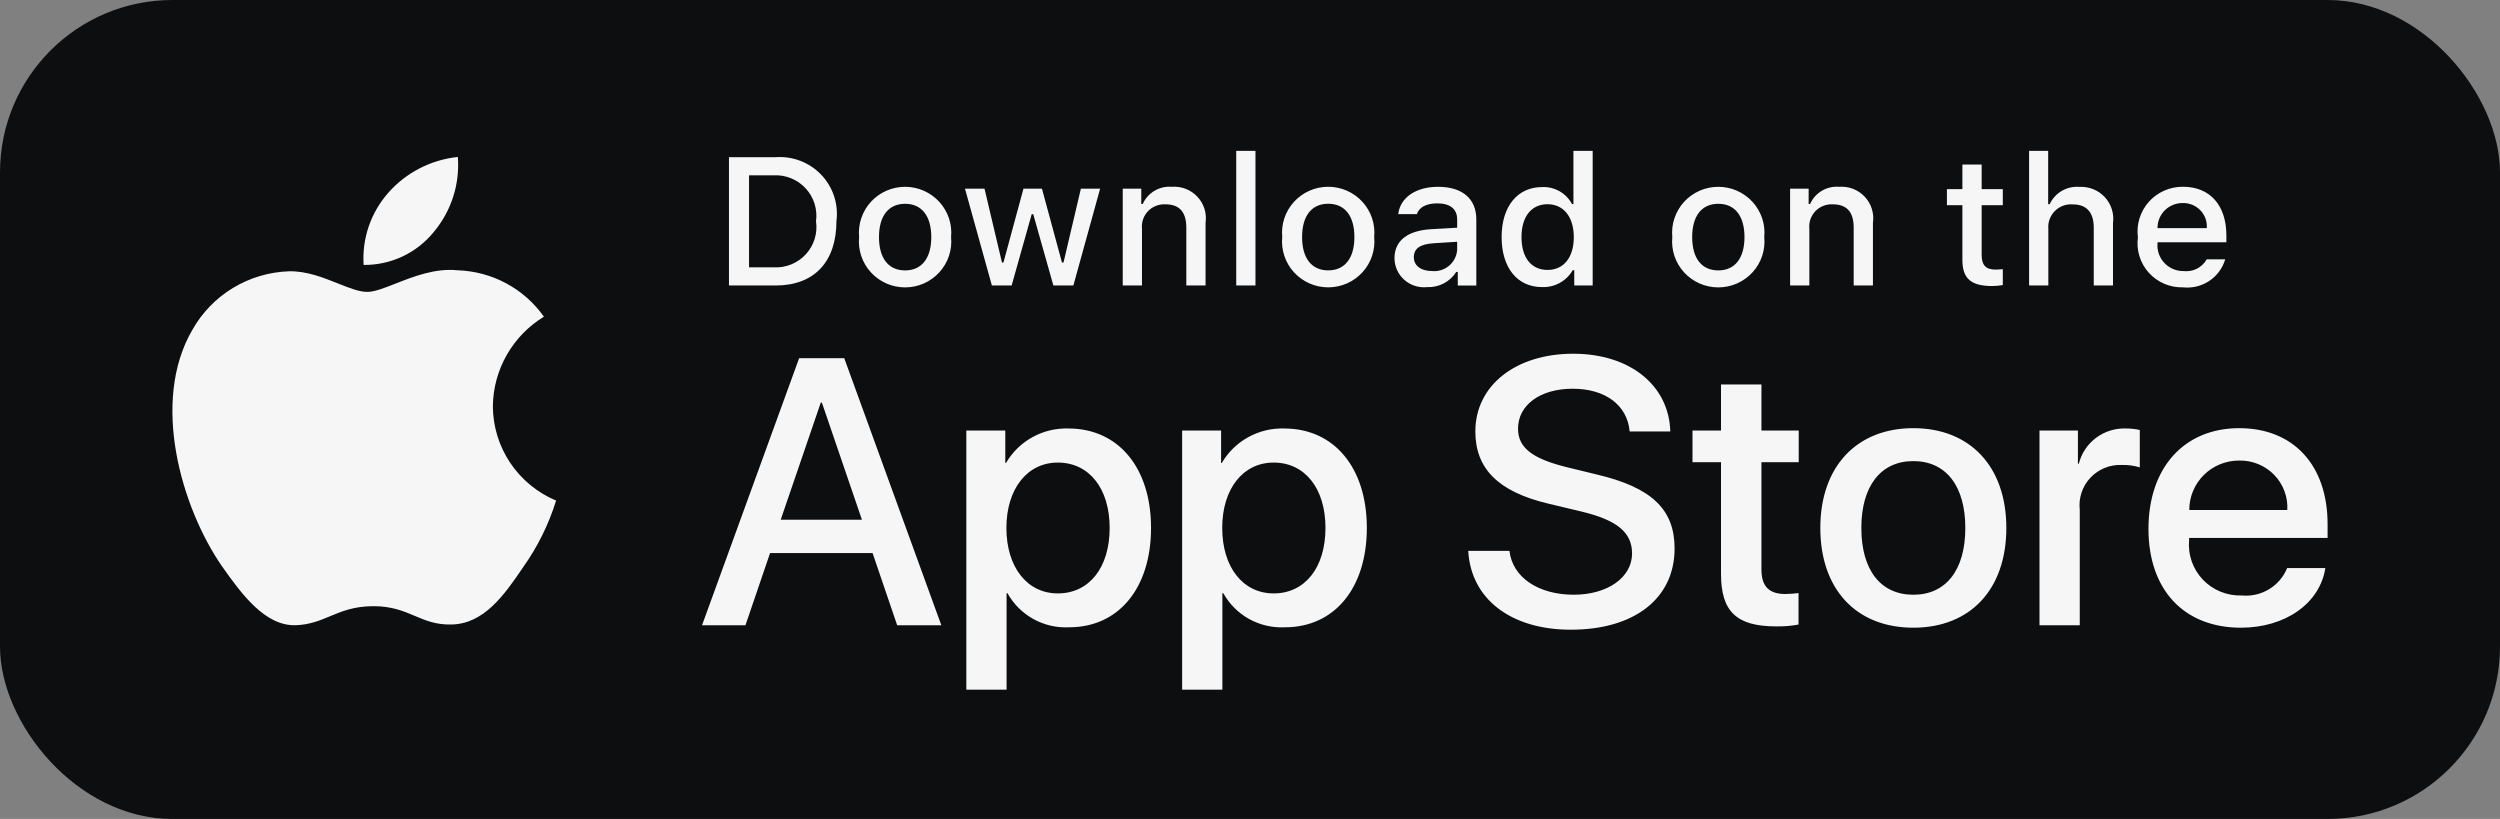
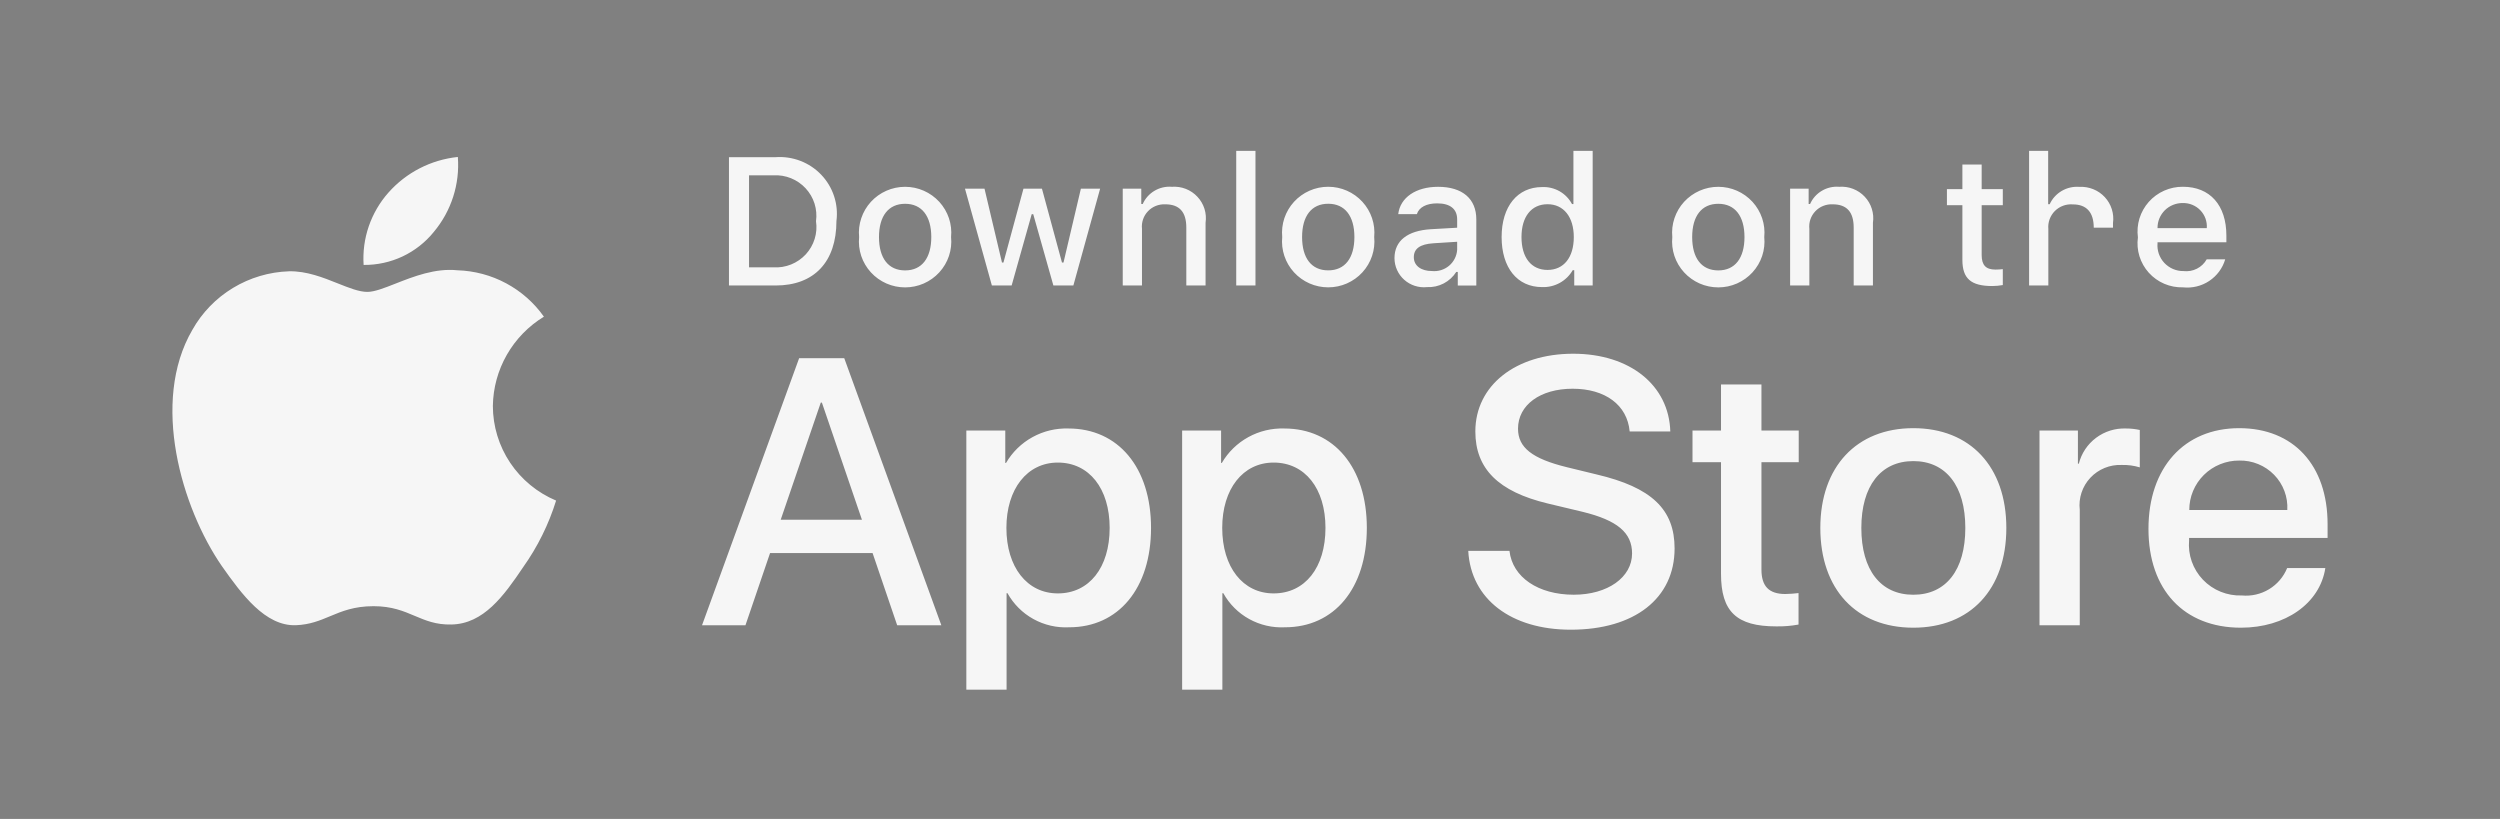
<svg xmlns="http://www.w3.org/2000/svg" width="116" height="38" viewBox="0 0 116 38" fill="none">
  <rect x="0" y="0" width="116" height="38" fill="#808080" stroke="none" />
-   <rect width="116" height="38" rx="8" fill="#0D0E10" />
-   <path fill-rule="evenodd" clip-rule="evenodd" d="M57.361 7H58.254V13.247H57.361V7ZM35.99 7.293C36.381 7.265 36.774 7.324 37.14 7.465C37.506 7.606 37.836 7.826 38.106 8.109C38.376 8.392 38.579 8.731 38.701 9.102C38.823 9.472 38.861 9.865 38.811 10.252C38.811 12.154 37.776 13.247 35.99 13.247H33.824V7.293H35.99ZM34.755 12.405H35.886C36.166 12.422 36.446 12.376 36.705 12.272C36.965 12.168 37.198 12.007 37.388 11.802C37.577 11.597 37.718 11.352 37.8 11.086C37.883 10.82 37.904 10.539 37.863 10.264C37.901 9.99 37.877 9.711 37.794 9.446C37.71 9.182 37.569 8.94 37.38 8.736C37.191 8.533 36.959 8.373 36.701 8.269C36.443 8.165 36.164 8.119 35.886 8.135H34.755V12.405ZM73.022 27.595C71.379 27.595 70.177 26.788 70.039 25.559L68.127 25.559C68.248 27.8 70.116 29.218 72.884 29.218C75.841 29.218 77.701 27.766 77.701 25.448C77.701 23.635 76.637 22.614 74.077 22.013L72.702 21.678C71.094 21.283 70.436 20.767 70.436 19.892C70.436 18.792 71.466 18.037 72.97 18.037C74.474 18.037 75.504 18.783 75.617 20.02H77.502C77.441 17.882 75.633 16.413 72.996 16.413C70.332 16.413 68.456 17.882 68.456 20.02C68.456 21.747 69.52 22.811 71.811 23.361L73.428 23.747C75.046 24.142 75.728 24.718 75.728 25.68C75.728 26.788 74.596 27.595 73.022 27.595ZM35.731 25.662H40.488L41.629 29.012H43.678L39.173 16.62H37.08L32.574 29.012H34.589L35.731 25.662ZM39.994 24.117H36.224L38.084 18.681H38.136L39.994 24.117ZM49.611 29.106C51.894 29.106 53.408 27.302 53.408 24.495C53.408 21.695 51.886 19.882 49.577 19.882C48.993 19.864 48.416 20.002 47.906 20.284C47.396 20.565 46.972 20.978 46.68 21.48H46.645V19.977H44.838V32H46.705V27.525H46.748C47.028 28.029 47.445 28.445 47.951 28.724C48.457 29.004 49.032 29.136 49.611 29.106ZM49.084 21.463C50.536 21.463 51.488 22.666 51.488 24.495C51.488 26.34 50.536 27.534 49.084 27.534C47.657 27.534 46.697 26.315 46.697 24.495C46.697 22.691 47.657 21.463 49.084 21.463ZM63.421 24.494C63.421 27.302 61.908 29.106 59.624 29.106C59.046 29.136 58.471 29.003 57.964 28.724C57.458 28.445 57.041 28.029 56.762 27.525H56.718V32H54.851V19.977H56.659V21.48H56.693C56.985 20.978 57.409 20.565 57.919 20.284C58.429 20.002 59.007 19.864 59.59 19.882C61.899 19.882 63.421 21.695 63.421 24.494ZM61.502 24.494C61.502 22.665 60.55 21.463 59.097 21.463C57.67 21.463 56.711 22.691 56.711 24.494C56.711 26.315 57.67 27.534 59.097 27.534C60.55 27.534 61.502 26.34 61.502 24.494ZM81.731 17.84V19.978H83.461V21.447H81.731V26.427C81.731 27.201 82.078 27.562 82.838 27.562C83.043 27.558 83.249 27.544 83.452 27.519V28.979C83.11 29.042 82.763 29.071 82.415 29.064C80.573 29.064 79.855 28.377 79.855 26.625V21.447H78.532V19.978H79.855V17.84H81.731ZM88.778 19.867C86.149 19.867 84.463 21.653 84.463 24.496C84.463 27.346 86.132 29.125 88.778 29.125C91.424 29.125 93.094 27.346 93.094 24.496C93.094 21.653 91.416 19.867 88.778 19.867ZM88.778 21.395C90.291 21.395 91.191 22.546 91.191 24.496C91.191 26.454 90.291 27.596 88.778 27.596C87.265 27.596 86.366 26.454 86.366 24.496C86.366 22.555 87.265 21.395 88.778 21.395ZM94.633 19.977H96.415V21.515H96.458C96.578 21.034 96.862 20.61 97.26 20.313C97.659 20.015 98.148 19.863 98.646 19.882C98.861 19.881 99.076 19.905 99.286 19.951V21.686C99.014 21.604 98.731 21.566 98.447 21.574C98.175 21.563 97.905 21.61 97.654 21.713C97.403 21.816 97.177 21.971 96.992 22.169C96.807 22.366 96.668 22.601 96.583 22.857C96.498 23.113 96.47 23.385 96.501 23.652V29.011H94.633V19.977ZM103.979 29.125C106.036 29.125 107.644 27.999 107.895 26.359H106.123C105.957 26.767 105.663 27.111 105.284 27.34C104.906 27.569 104.463 27.671 104.022 27.63C103.686 27.642 103.35 27.583 103.04 27.457C102.728 27.331 102.448 27.141 102.216 26.899C101.985 26.657 101.808 26.369 101.697 26.053C101.586 25.738 101.545 25.403 101.574 25.071V24.959H108V24.323C108 21.584 106.417 19.867 103.9 19.867C101.341 19.867 99.689 21.705 99.689 24.539C99.689 27.364 101.332 29.125 103.979 29.125ZM106.131 23.663H101.583C101.582 23.361 101.641 23.061 101.758 22.782C101.874 22.503 102.045 22.25 102.26 22.037C102.475 21.824 102.731 21.655 103.013 21.541C103.294 21.426 103.596 21.368 103.9 21.37C104.202 21.363 104.501 21.419 104.779 21.533C105.059 21.647 105.311 21.817 105.52 22.032C105.73 22.247 105.892 22.503 105.997 22.784C106.103 23.064 106.148 23.364 106.131 23.663ZM39.963 10.125C39.868 10.406 39.834 10.704 39.863 11C39.834 11.295 39.867 11.594 39.961 11.876C40.056 12.158 40.208 12.417 40.409 12.637C40.61 12.857 40.855 13.032 41.128 13.153C41.402 13.273 41.698 13.335 41.997 13.335C42.296 13.335 42.592 13.273 42.865 13.153C43.138 13.032 43.383 12.857 43.584 12.637C43.785 12.417 43.938 12.158 44.032 11.876C44.126 11.594 44.16 11.295 44.13 11C44.159 10.704 44.125 10.406 44.031 10.125C43.936 9.844 43.784 9.585 43.583 9.365C43.382 9.146 43.137 8.97 42.864 8.85C42.591 8.73 42.295 8.668 41.997 8.668C41.698 8.668 41.403 8.73 41.129 8.85C40.856 8.97 40.611 9.146 40.41 9.365C40.209 9.585 40.057 9.844 39.963 10.125ZM41.998 9.456C42.771 9.456 43.212 10.026 43.212 11C43.212 11.977 42.771 12.547 41.998 12.547C41.222 12.547 40.785 11.982 40.785 11C40.785 10.026 41.222 9.456 41.998 9.456ZM49.804 13.247H48.877L47.942 9.938H47.871L46.94 13.247H46.023L44.775 8.754H45.681L46.492 12.183H46.559L47.489 8.754H48.346L49.276 12.183H49.346L50.153 8.754H51.046L49.804 13.247ZM52.955 8.754H52.095V13.247H52.988V10.618C52.972 10.47 52.989 10.321 53.037 10.18C53.084 10.039 53.162 9.911 53.265 9.802C53.367 9.694 53.492 9.609 53.631 9.554C53.77 9.498 53.919 9.473 54.069 9.48C54.729 9.48 55.045 9.839 55.045 10.561V13.247H55.938V10.338C55.97 10.121 55.953 9.9 55.888 9.691C55.822 9.481 55.71 9.289 55.559 9.129C55.409 8.968 55.224 8.843 55.019 8.763C54.813 8.683 54.592 8.651 54.372 8.667C54.091 8.644 53.81 8.709 53.568 8.853C53.326 8.996 53.135 9.211 53.022 9.467H52.955V8.754ZM59.595 10.123C59.501 10.405 59.467 10.703 59.495 10.998C59.466 11.293 59.5 11.592 59.594 11.874C59.688 12.156 59.84 12.415 60.041 12.635C60.242 12.855 60.487 13.03 60.761 13.151C61.034 13.271 61.33 13.333 61.629 13.333C61.928 13.333 62.224 13.271 62.497 13.151C62.771 13.03 63.016 12.855 63.217 12.635C63.418 12.415 63.57 12.156 63.664 11.874C63.758 11.592 63.792 11.293 63.763 10.998C63.791 10.703 63.758 10.405 63.663 10.123C63.569 9.842 63.416 9.583 63.215 9.363C63.014 9.144 62.77 8.968 62.496 8.848C62.223 8.728 61.928 8.666 61.629 8.666C61.33 8.666 61.035 8.728 60.762 8.848C60.488 8.968 60.244 9.144 60.043 9.363C59.842 9.583 59.689 9.842 59.595 10.123ZM61.63 9.454C62.404 9.454 62.844 10.024 62.844 10.998C62.844 11.976 62.404 12.545 61.63 12.545C60.854 12.545 60.417 11.98 60.417 10.998C60.417 10.024 60.854 9.454 61.63 9.454ZM64.704 11.978C64.704 11.169 65.31 10.703 66.386 10.636L67.612 10.566V10.178C67.612 9.704 67.296 9.436 66.686 9.436C66.187 9.436 65.842 9.617 65.743 9.935H64.878C64.969 9.163 65.701 8.668 66.727 8.668C67.861 8.668 68.501 9.229 68.501 10.178V13.248H67.641V12.617H67.571C67.427 12.843 67.226 13.028 66.987 13.152C66.749 13.276 66.481 13.335 66.212 13.322C66.022 13.342 65.83 13.322 65.648 13.263C65.466 13.205 65.299 13.109 65.157 12.982C65.015 12.856 64.901 12.701 64.823 12.528C64.745 12.355 64.704 12.167 64.704 11.978ZM67.612 11.594V11.218L66.507 11.288C65.884 11.33 65.601 11.54 65.601 11.936C65.601 12.341 65.955 12.576 66.44 12.576C66.583 12.59 66.727 12.576 66.863 12.534C67 12.492 67.127 12.423 67.236 12.332C67.345 12.24 67.435 12.127 67.499 12.001C67.564 11.874 67.602 11.735 67.612 11.594ZM71.553 8.68C70.41 8.68 69.675 9.579 69.675 10.999C69.675 12.422 70.402 13.322 71.553 13.321C71.839 13.332 72.123 13.264 72.374 13.126C72.624 12.988 72.832 12.784 72.974 12.537H73.045V13.247H73.9V7H73.007V9.468H72.941C72.808 9.219 72.608 9.013 72.362 8.873C72.116 8.734 71.836 8.667 71.553 8.68ZM71.806 12.525C71.05 12.525 70.597 11.952 70.597 10.999C70.597 10.054 71.055 9.476 71.806 9.476C72.554 9.476 73.024 10.066 73.024 11.003C73.024 11.944 72.559 12.525 71.806 12.525ZM77.595 11C77.566 10.704 77.6 10.406 77.695 10.125C77.789 9.844 77.941 9.585 78.142 9.365C78.343 9.146 78.588 8.97 78.861 8.85C79.134 8.73 79.43 8.668 79.729 8.668C80.027 8.668 80.323 8.73 80.596 8.85C80.869 8.97 81.114 9.146 81.315 9.365C81.516 9.585 81.668 9.844 81.763 10.125C81.857 10.406 81.891 10.704 81.862 11C81.891 11.295 81.858 11.594 81.764 11.876C81.67 12.158 81.517 12.417 81.316 12.637C81.115 12.857 80.87 13.032 80.597 13.153C80.323 13.273 80.028 13.335 79.729 13.335C79.43 13.335 79.134 13.273 78.86 13.153C78.587 13.032 78.342 12.857 78.141 12.637C77.94 12.417 77.787 12.158 77.693 11.876C77.599 11.594 77.566 11.295 77.595 11ZM80.944 11C80.944 10.026 80.503 9.456 79.73 9.456C78.954 9.456 78.517 10.026 78.517 11C78.517 11.982 78.954 12.547 79.73 12.547C80.503 12.547 80.944 11.977 80.944 11ZM83.921 8.754H83.061V13.247H83.954V10.618C83.938 10.47 83.954 10.321 84.002 10.18C84.05 10.039 84.128 9.911 84.231 9.802C84.333 9.694 84.458 9.609 84.597 9.554C84.736 9.498 84.885 9.473 85.034 9.48C85.695 9.48 86.011 9.839 86.011 10.561V13.247H86.904V10.338C86.936 10.121 86.919 9.9 86.853 9.691C86.788 9.481 86.676 9.289 86.525 9.129C86.375 8.968 86.19 8.843 85.984 8.763C85.779 8.683 85.558 8.651 85.338 8.667C85.057 8.644 84.775 8.709 84.533 8.853C84.291 8.996 84.1 9.211 83.987 9.467H83.921V8.754ZM91.949 7.635V8.775H92.93V9.522H91.949V11.832C91.949 12.303 92.145 12.509 92.589 12.509C92.703 12.508 92.817 12.502 92.93 12.488V13.227C92.769 13.255 92.607 13.271 92.444 13.272C91.451 13.272 91.055 12.925 91.055 12.059V9.521H90.337V8.775H91.055V7.635H91.949ZM95.035 7H94.15V13.247H95.043V10.623C95.029 10.471 95.049 10.317 95.101 10.174C95.154 10.03 95.237 9.899 95.346 9.79C95.454 9.682 95.585 9.598 95.73 9.545C95.874 9.492 96.028 9.471 96.182 9.484C96.813 9.484 97.15 9.847 97.15 10.565V13.247H98.043V10.346C98.073 10.13 98.053 9.911 97.987 9.703C97.921 9.495 97.81 9.305 97.661 9.145C97.512 8.985 97.33 8.859 97.126 8.778C96.923 8.696 96.704 8.659 96.485 8.671C96.2 8.648 95.914 8.713 95.667 8.857C95.42 9.001 95.224 9.217 95.105 9.476H95.035V7ZM103.25 12.033C103.129 12.444 102.866 12.799 102.507 13.037C102.15 13.274 101.719 13.379 101.29 13.333C100.992 13.341 100.696 13.284 100.421 13.167C100.148 13.05 99.903 12.875 99.704 12.654C99.505 12.433 99.357 12.172 99.27 11.889C99.182 11.606 99.159 11.307 99.199 11.014C99.16 10.72 99.184 10.42 99.271 10.136C99.358 9.852 99.506 9.59 99.703 9.367C99.901 9.145 100.145 8.967 100.418 8.846C100.691 8.725 100.987 8.664 101.286 8.666C102.545 8.666 103.304 9.521 103.304 10.932V11.241H100.109V11.291C100.095 11.456 100.116 11.622 100.17 11.778C100.225 11.934 100.312 12.078 100.425 12.199C100.539 12.32 100.677 12.416 100.829 12.482C100.982 12.547 101.148 12.58 101.315 12.578C101.528 12.603 101.745 12.565 101.936 12.468C102.128 12.371 102.286 12.22 102.391 12.033H103.25ZM100.109 10.585H102.395C102.406 10.434 102.385 10.283 102.335 10.14C102.283 9.998 102.202 9.868 102.097 9.758C101.993 9.649 101.865 9.562 101.725 9.504C101.584 9.446 101.433 9.418 101.281 9.421C101.127 9.419 100.973 9.448 100.83 9.506C100.687 9.564 100.557 9.649 100.447 9.758C100.339 9.866 100.253 9.995 100.194 10.137C100.136 10.28 100.107 10.432 100.109 10.585ZM20.125 10.766C20.94 9.794 21.342 8.544 21.244 7.283C19.999 7.413 18.848 8.004 18.021 8.939C17.617 9.395 17.308 9.927 17.11 10.502C16.913 11.078 16.832 11.686 16.872 12.293C17.495 12.299 18.112 12.165 18.675 11.901C19.238 11.636 19.734 11.248 20.125 10.766ZM22.869 18.837C22.88 18.005 23.103 17.188 23.517 16.463C23.931 15.739 24.523 15.13 25.237 14.694C24.783 14.05 24.184 13.521 23.488 13.147C22.792 12.773 22.018 12.566 21.227 12.541C20.195 12.434 19.182 12.833 18.354 13.159C17.828 13.366 17.377 13.544 17.044 13.544C16.664 13.544 16.2 13.359 15.68 13.152C15.001 12.88 14.225 12.571 13.418 12.588C12.495 12.617 11.597 12.884 10.809 13.361C10.021 13.838 9.371 14.509 8.923 15.31C6.979 18.651 8.429 23.562 10.291 26.262C11.222 27.585 12.311 29.062 13.735 29.01C14.381 28.983 14.84 28.792 15.313 28.594C15.861 28.365 16.429 28.127 17.332 28.127C18.183 28.127 18.727 28.357 19.248 28.578C19.749 28.79 20.229 28.993 20.94 28.977C22.436 28.953 23.378 27.648 24.277 26.313C24.946 25.371 25.461 24.329 25.803 23.227C24.934 22.862 24.192 22.251 23.671 21.471C23.149 20.69 22.87 19.774 22.869 18.837Z" fill="#F6F6F6" />
+   <path fill-rule="evenodd" clip-rule="evenodd" d="M57.361 7H58.254V13.247H57.361V7ZM35.99 7.293C36.381 7.265 36.774 7.324 37.14 7.465C37.506 7.606 37.836 7.826 38.106 8.109C38.376 8.392 38.579 8.731 38.701 9.102C38.823 9.472 38.861 9.865 38.811 10.252C38.811 12.154 37.776 13.247 35.99 13.247H33.824V7.293H35.99ZM34.755 12.405H35.886C36.166 12.422 36.446 12.376 36.705 12.272C36.965 12.168 37.198 12.007 37.388 11.802C37.577 11.597 37.718 11.352 37.8 11.086C37.883 10.82 37.904 10.539 37.863 10.264C37.901 9.99 37.877 9.711 37.794 9.446C37.71 9.182 37.569 8.94 37.38 8.736C37.191 8.533 36.959 8.373 36.701 8.269C36.443 8.165 36.164 8.119 35.886 8.135H34.755V12.405ZM73.022 27.595C71.379 27.595 70.177 26.788 70.039 25.559L68.127 25.559C68.248 27.8 70.116 29.218 72.884 29.218C75.841 29.218 77.701 27.766 77.701 25.448C77.701 23.635 76.637 22.614 74.077 22.013L72.702 21.678C71.094 21.283 70.436 20.767 70.436 19.892C70.436 18.792 71.466 18.037 72.97 18.037C74.474 18.037 75.504 18.783 75.617 20.02H77.502C77.441 17.882 75.633 16.413 72.996 16.413C70.332 16.413 68.456 17.882 68.456 20.02C68.456 21.747 69.52 22.811 71.811 23.361L73.428 23.747C75.046 24.142 75.728 24.718 75.728 25.68C75.728 26.788 74.596 27.595 73.022 27.595ZM35.731 25.662H40.488L41.629 29.012H43.678L39.173 16.62H37.08L32.574 29.012H34.589L35.731 25.662ZM39.994 24.117H36.224L38.084 18.681H38.136L39.994 24.117ZM49.611 29.106C51.894 29.106 53.408 27.302 53.408 24.495C53.408 21.695 51.886 19.882 49.577 19.882C48.993 19.864 48.416 20.002 47.906 20.284C47.396 20.565 46.972 20.978 46.68 21.48H46.645V19.977H44.838V32H46.705V27.525H46.748C47.028 28.029 47.445 28.445 47.951 28.724C48.457 29.004 49.032 29.136 49.611 29.106ZM49.084 21.463C50.536 21.463 51.488 22.666 51.488 24.495C51.488 26.34 50.536 27.534 49.084 27.534C47.657 27.534 46.697 26.315 46.697 24.495C46.697 22.691 47.657 21.463 49.084 21.463ZM63.421 24.494C63.421 27.302 61.908 29.106 59.624 29.106C59.046 29.136 58.471 29.003 57.964 28.724C57.458 28.445 57.041 28.029 56.762 27.525H56.718V32H54.851V19.977H56.659V21.48H56.693C56.985 20.978 57.409 20.565 57.919 20.284C58.429 20.002 59.007 19.864 59.59 19.882C61.899 19.882 63.421 21.695 63.421 24.494ZM61.502 24.494C61.502 22.665 60.55 21.463 59.097 21.463C57.67 21.463 56.711 22.691 56.711 24.494C56.711 26.315 57.67 27.534 59.097 27.534C60.55 27.534 61.502 26.34 61.502 24.494ZM81.731 17.84V19.978H83.461V21.447H81.731V26.427C81.731 27.201 82.078 27.562 82.838 27.562C83.043 27.558 83.249 27.544 83.452 27.519V28.979C83.11 29.042 82.763 29.071 82.415 29.064C80.573 29.064 79.855 28.377 79.855 26.625V21.447H78.532V19.978H79.855V17.84H81.731ZM88.778 19.867C86.149 19.867 84.463 21.653 84.463 24.496C84.463 27.346 86.132 29.125 88.778 29.125C91.424 29.125 93.094 27.346 93.094 24.496C93.094 21.653 91.416 19.867 88.778 19.867ZM88.778 21.395C90.291 21.395 91.191 22.546 91.191 24.496C91.191 26.454 90.291 27.596 88.778 27.596C87.265 27.596 86.366 26.454 86.366 24.496C86.366 22.555 87.265 21.395 88.778 21.395ZM94.633 19.977H96.415V21.515H96.458C96.578 21.034 96.862 20.61 97.26 20.313C97.659 20.015 98.148 19.863 98.646 19.882C98.861 19.881 99.076 19.905 99.286 19.951V21.686C99.014 21.604 98.731 21.566 98.447 21.574C98.175 21.563 97.905 21.61 97.654 21.713C97.403 21.816 97.177 21.971 96.992 22.169C96.807 22.366 96.668 22.601 96.583 22.857C96.498 23.113 96.47 23.385 96.501 23.652V29.011H94.633V19.977ZM103.979 29.125C106.036 29.125 107.644 27.999 107.895 26.359H106.123C105.957 26.767 105.663 27.111 105.284 27.34C104.906 27.569 104.463 27.671 104.022 27.63C103.686 27.642 103.35 27.583 103.04 27.457C102.728 27.331 102.448 27.141 102.216 26.899C101.985 26.657 101.808 26.369 101.697 26.053C101.586 25.738 101.545 25.403 101.574 25.071V24.959H108V24.323C108 21.584 106.417 19.867 103.9 19.867C101.341 19.867 99.689 21.705 99.689 24.539C99.689 27.364 101.332 29.125 103.979 29.125ZM106.131 23.663H101.583C101.582 23.361 101.641 23.061 101.758 22.782C101.874 22.503 102.045 22.25 102.26 22.037C102.475 21.824 102.731 21.655 103.013 21.541C103.294 21.426 103.596 21.368 103.9 21.37C104.202 21.363 104.501 21.419 104.779 21.533C105.059 21.647 105.311 21.817 105.52 22.032C105.73 22.247 105.892 22.503 105.997 22.784C106.103 23.064 106.148 23.364 106.131 23.663ZM39.963 10.125C39.868 10.406 39.834 10.704 39.863 11C39.834 11.295 39.867 11.594 39.961 11.876C40.056 12.158 40.208 12.417 40.409 12.637C40.61 12.857 40.855 13.032 41.128 13.153C41.402 13.273 41.698 13.335 41.997 13.335C42.296 13.335 42.592 13.273 42.865 13.153C43.138 13.032 43.383 12.857 43.584 12.637C43.785 12.417 43.938 12.158 44.032 11.876C44.126 11.594 44.16 11.295 44.13 11C44.159 10.704 44.125 10.406 44.031 10.125C43.936 9.844 43.784 9.585 43.583 9.365C43.382 9.146 43.137 8.97 42.864 8.85C42.591 8.73 42.295 8.668 41.997 8.668C41.698 8.668 41.403 8.73 41.129 8.85C40.856 8.97 40.611 9.146 40.41 9.365C40.209 9.585 40.057 9.844 39.963 10.125ZM41.998 9.456C42.771 9.456 43.212 10.026 43.212 11C43.212 11.977 42.771 12.547 41.998 12.547C41.222 12.547 40.785 11.982 40.785 11C40.785 10.026 41.222 9.456 41.998 9.456ZM49.804 13.247H48.877L47.942 9.938H47.871L46.94 13.247H46.023L44.775 8.754H45.681L46.492 12.183H46.559L47.489 8.754H48.346L49.276 12.183H49.346L50.153 8.754H51.046L49.804 13.247ZM52.955 8.754H52.095V13.247H52.988V10.618C52.972 10.47 52.989 10.321 53.037 10.18C53.084 10.039 53.162 9.911 53.265 9.802C53.367 9.694 53.492 9.609 53.631 9.554C53.77 9.498 53.919 9.473 54.069 9.48C54.729 9.48 55.045 9.839 55.045 10.561V13.247H55.938V10.338C55.97 10.121 55.953 9.9 55.888 9.691C55.822 9.481 55.71 9.289 55.559 9.129C55.409 8.968 55.224 8.843 55.019 8.763C54.813 8.683 54.592 8.651 54.372 8.667C54.091 8.644 53.81 8.709 53.568 8.853C53.326 8.996 53.135 9.211 53.022 9.467H52.955V8.754ZM59.595 10.123C59.501 10.405 59.467 10.703 59.495 10.998C59.466 11.293 59.5 11.592 59.594 11.874C59.688 12.156 59.84 12.415 60.041 12.635C60.242 12.855 60.487 13.03 60.761 13.151C61.034 13.271 61.33 13.333 61.629 13.333C61.928 13.333 62.224 13.271 62.497 13.151C62.771 13.03 63.016 12.855 63.217 12.635C63.418 12.415 63.57 12.156 63.664 11.874C63.758 11.592 63.792 11.293 63.763 10.998C63.791 10.703 63.758 10.405 63.663 10.123C63.569 9.842 63.416 9.583 63.215 9.363C63.014 9.144 62.77 8.968 62.496 8.848C62.223 8.728 61.928 8.666 61.629 8.666C61.33 8.666 61.035 8.728 60.762 8.848C60.488 8.968 60.244 9.144 60.043 9.363C59.842 9.583 59.689 9.842 59.595 10.123ZM61.63 9.454C62.404 9.454 62.844 10.024 62.844 10.998C62.844 11.976 62.404 12.545 61.63 12.545C60.854 12.545 60.417 11.98 60.417 10.998C60.417 10.024 60.854 9.454 61.63 9.454ZM64.704 11.978C64.704 11.169 65.31 10.703 66.386 10.636L67.612 10.566V10.178C67.612 9.704 67.296 9.436 66.686 9.436C66.187 9.436 65.842 9.617 65.743 9.935H64.878C64.969 9.163 65.701 8.668 66.727 8.668C67.861 8.668 68.501 9.229 68.501 10.178V13.248H67.641V12.617H67.571C67.427 12.843 67.226 13.028 66.987 13.152C66.749 13.276 66.481 13.335 66.212 13.322C66.022 13.342 65.83 13.322 65.648 13.263C65.466 13.205 65.299 13.109 65.157 12.982C65.015 12.856 64.901 12.701 64.823 12.528C64.745 12.355 64.704 12.167 64.704 11.978ZM67.612 11.594V11.218L66.507 11.288C65.884 11.33 65.601 11.54 65.601 11.936C65.601 12.341 65.955 12.576 66.44 12.576C66.583 12.59 66.727 12.576 66.863 12.534C67 12.492 67.127 12.423 67.236 12.332C67.345 12.24 67.435 12.127 67.499 12.001C67.564 11.874 67.602 11.735 67.612 11.594ZM71.553 8.68C70.41 8.68 69.675 9.579 69.675 10.999C69.675 12.422 70.402 13.322 71.553 13.321C71.839 13.332 72.123 13.264 72.374 13.126C72.624 12.988 72.832 12.784 72.974 12.537H73.045V13.247H73.9V7H73.007V9.468H72.941C72.808 9.219 72.608 9.013 72.362 8.873C72.116 8.734 71.836 8.667 71.553 8.68ZM71.806 12.525C71.05 12.525 70.597 11.952 70.597 10.999C70.597 10.054 71.055 9.476 71.806 9.476C72.554 9.476 73.024 10.066 73.024 11.003C73.024 11.944 72.559 12.525 71.806 12.525ZM77.595 11C77.566 10.704 77.6 10.406 77.695 10.125C77.789 9.844 77.941 9.585 78.142 9.365C78.343 9.146 78.588 8.97 78.861 8.85C79.134 8.73 79.43 8.668 79.729 8.668C80.027 8.668 80.323 8.73 80.596 8.85C80.869 8.97 81.114 9.146 81.315 9.365C81.516 9.585 81.668 9.844 81.763 10.125C81.857 10.406 81.891 10.704 81.862 11C81.891 11.295 81.858 11.594 81.764 11.876C81.67 12.158 81.517 12.417 81.316 12.637C81.115 12.857 80.87 13.032 80.597 13.153C80.323 13.273 80.028 13.335 79.729 13.335C79.43 13.335 79.134 13.273 78.86 13.153C78.587 13.032 78.342 12.857 78.141 12.637C77.94 12.417 77.787 12.158 77.693 11.876C77.599 11.594 77.566 11.295 77.595 11ZM80.944 11C80.944 10.026 80.503 9.456 79.73 9.456C78.954 9.456 78.517 10.026 78.517 11C78.517 11.982 78.954 12.547 79.73 12.547C80.503 12.547 80.944 11.977 80.944 11ZM83.921 8.754H83.061V13.247H83.954V10.618C83.938 10.47 83.954 10.321 84.002 10.18C84.05 10.039 84.128 9.911 84.231 9.802C84.333 9.694 84.458 9.609 84.597 9.554C84.736 9.498 84.885 9.473 85.034 9.48C85.695 9.48 86.011 9.839 86.011 10.561V13.247H86.904V10.338C86.936 10.121 86.919 9.9 86.853 9.691C86.788 9.481 86.676 9.289 86.525 9.129C86.375 8.968 86.19 8.843 85.984 8.763C85.779 8.683 85.558 8.651 85.338 8.667C85.057 8.644 84.775 8.709 84.533 8.853C84.291 8.996 84.1 9.211 83.987 9.467H83.921V8.754ZM91.949 7.635V8.775H92.93V9.522H91.949V11.832C91.949 12.303 92.145 12.509 92.589 12.509C92.703 12.508 92.817 12.502 92.93 12.488V13.227C92.769 13.255 92.607 13.271 92.444 13.272C91.451 13.272 91.055 12.925 91.055 12.059V9.521H90.337V8.775H91.055V7.635H91.949ZM95.035 7H94.15V13.247H95.043V10.623C95.029 10.471 95.049 10.317 95.101 10.174C95.154 10.03 95.237 9.899 95.346 9.79C95.454 9.682 95.585 9.598 95.73 9.545C95.874 9.492 96.028 9.471 96.182 9.484C96.813 9.484 97.15 9.847 97.15 10.565H98.043V10.346C98.073 10.13 98.053 9.911 97.987 9.703C97.921 9.495 97.81 9.305 97.661 9.145C97.512 8.985 97.33 8.859 97.126 8.778C96.923 8.696 96.704 8.659 96.485 8.671C96.2 8.648 95.914 8.713 95.667 8.857C95.42 9.001 95.224 9.217 95.105 9.476H95.035V7ZM103.25 12.033C103.129 12.444 102.866 12.799 102.507 13.037C102.15 13.274 101.719 13.379 101.29 13.333C100.992 13.341 100.696 13.284 100.421 13.167C100.148 13.05 99.903 12.875 99.704 12.654C99.505 12.433 99.357 12.172 99.27 11.889C99.182 11.606 99.159 11.307 99.199 11.014C99.16 10.72 99.184 10.42 99.271 10.136C99.358 9.852 99.506 9.59 99.703 9.367C99.901 9.145 100.145 8.967 100.418 8.846C100.691 8.725 100.987 8.664 101.286 8.666C102.545 8.666 103.304 9.521 103.304 10.932V11.241H100.109V11.291C100.095 11.456 100.116 11.622 100.17 11.778C100.225 11.934 100.312 12.078 100.425 12.199C100.539 12.32 100.677 12.416 100.829 12.482C100.982 12.547 101.148 12.58 101.315 12.578C101.528 12.603 101.745 12.565 101.936 12.468C102.128 12.371 102.286 12.22 102.391 12.033H103.25ZM100.109 10.585H102.395C102.406 10.434 102.385 10.283 102.335 10.14C102.283 9.998 102.202 9.868 102.097 9.758C101.993 9.649 101.865 9.562 101.725 9.504C101.584 9.446 101.433 9.418 101.281 9.421C101.127 9.419 100.973 9.448 100.83 9.506C100.687 9.564 100.557 9.649 100.447 9.758C100.339 9.866 100.253 9.995 100.194 10.137C100.136 10.28 100.107 10.432 100.109 10.585ZM20.125 10.766C20.94 9.794 21.342 8.544 21.244 7.283C19.999 7.413 18.848 8.004 18.021 8.939C17.617 9.395 17.308 9.927 17.11 10.502C16.913 11.078 16.832 11.686 16.872 12.293C17.495 12.299 18.112 12.165 18.675 11.901C19.238 11.636 19.734 11.248 20.125 10.766ZM22.869 18.837C22.88 18.005 23.103 17.188 23.517 16.463C23.931 15.739 24.523 15.13 25.237 14.694C24.783 14.05 24.184 13.521 23.488 13.147C22.792 12.773 22.018 12.566 21.227 12.541C20.195 12.434 19.182 12.833 18.354 13.159C17.828 13.366 17.377 13.544 17.044 13.544C16.664 13.544 16.2 13.359 15.68 13.152C15.001 12.88 14.225 12.571 13.418 12.588C12.495 12.617 11.597 12.884 10.809 13.361C10.021 13.838 9.371 14.509 8.923 15.31C6.979 18.651 8.429 23.562 10.291 26.262C11.222 27.585 12.311 29.062 13.735 29.01C14.381 28.983 14.84 28.792 15.313 28.594C15.861 28.365 16.429 28.127 17.332 28.127C18.183 28.127 18.727 28.357 19.248 28.578C19.749 28.79 20.229 28.993 20.94 28.977C22.436 28.953 23.378 27.648 24.277 26.313C24.946 25.371 25.461 24.329 25.803 23.227C24.934 22.862 24.192 22.251 23.671 21.471C23.149 20.69 22.87 19.774 22.869 18.837Z" fill="#F6F6F6" />
</svg>